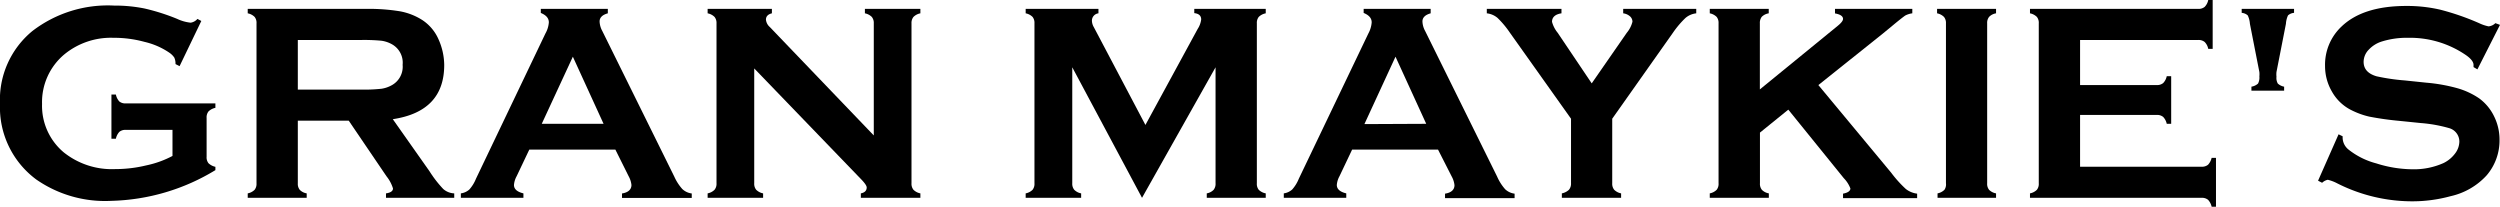
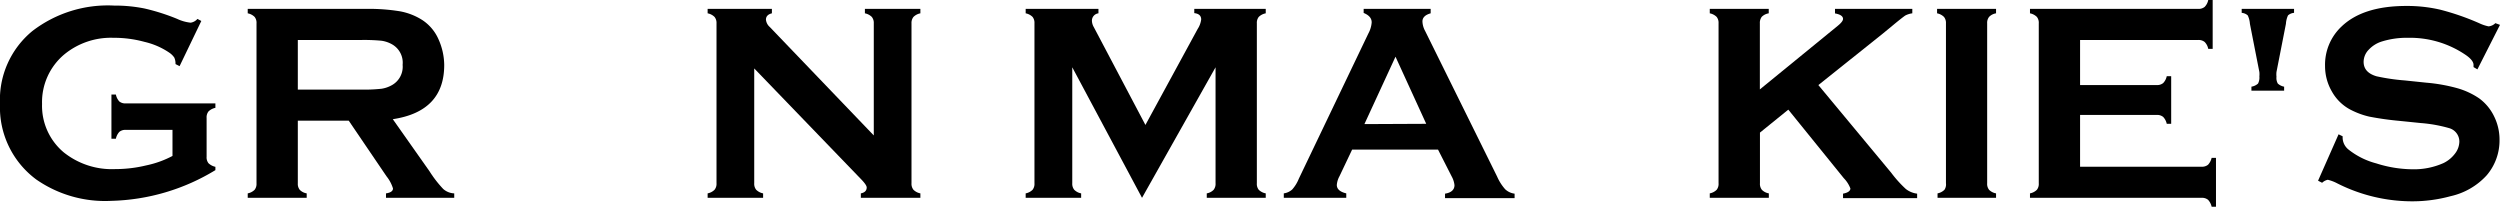
<svg xmlns="http://www.w3.org/2000/svg" viewBox="0 0 264.51 21.87">
  <defs>
    <style>.cls-1{isolation:isolate;}</style>
  </defs>
  <g id="レイヤー_2" data-name="レイヤー 2">
    <g id="レイヤー_1-2" data-name="レイヤー 1">
      <g class="cls-1">
        <g class="cls-1">
          <path d="M18.25,13.74H13.32a1,1,0,0,0-.69.21,1.54,1.54,0,0,0-.37.73h-.47V10h.47a1.53,1.53,0,0,0,.37.74,1,1,0,0,0,.68.2h9.48v.47a1.47,1.47,0,0,0-.73.38,1,1,0,0,0-.2.69v4.1a1,1,0,0,0,.2.69,1.54,1.54,0,0,0,.73.38V18a22.17,22.17,0,0,1-11,3.25A12.76,12.76,0,0,1,3.85,19a9.49,9.49,0,0,1-3.85-8A9.41,9.41,0,0,1,3.43,3.28,13.1,13.1,0,0,1,12.07.59,15.88,15.88,0,0,1,15.3.9,22.19,22.19,0,0,1,18.75,2a4.43,4.43,0,0,0,1.42.4A1.17,1.17,0,0,0,20.89,2l.41.22L19,7l-.43-.22a1.58,1.58,0,0,0-.13-.69,2,2,0,0,0-.53-.52,7.8,7.8,0,0,0-2.62-1.14A12.2,12.2,0,0,0,12,4a7.76,7.76,0,0,0-5.2,1.76A6.58,6.58,0,0,0,4.45,11,6.42,6.42,0,0,0,6.72,16.1a8.14,8.14,0,0,0,5.48,1.79,13.86,13.86,0,0,0,3.27-.39,10.53,10.53,0,0,0,2.78-1Z" />
          <path d="M31.51,12.77v6.64a1,1,0,0,0,.21.68,1.35,1.35,0,0,0,.73.37v.47H26.21v-.47a1.42,1.42,0,0,0,.73-.38,1,1,0,0,0,.2-.67V2.48a1,1,0,0,0-.2-.69,1.42,1.42,0,0,0-.73-.38V.94H38.72a20.16,20.16,0,0,1,3.62.26,6.59,6.59,0,0,1,2.34.92,4.68,4.68,0,0,1,1.73,2.07A6.77,6.77,0,0,1,47,6.88q0,4.91-5.44,5.73l3.89,5.52A12,12,0,0,0,46.9,20a1.86,1.86,0,0,0,1.16.46v.47H40.84v-.47c.49-.07.74-.25.74-.52a3.85,3.85,0,0,0-.68-1.28l-4-5.89Zm0-3.29h6.74a16.84,16.84,0,0,0,2.11-.09A3.22,3.22,0,0,0,41.48,9,2.23,2.23,0,0,0,42.6,6.86a2.23,2.23,0,0,0-1.12-2.17,3.16,3.16,0,0,0-1.12-.38,19.27,19.27,0,0,0-2.11-.08H31.51Z" />
-           <path d="M65.11,15.83H56l-1.34,2.82a2.29,2.29,0,0,0-.28.92c0,.43.33.73,1,.89v.47H48.76v-.47a1.68,1.68,0,0,0,.9-.41,3.91,3.91,0,0,0,.7-1.14L57.71,3.54a2.8,2.8,0,0,0,.36-1.17c0-.45-.29-.77-.85-1V.94h7.09v.47c-.58.16-.87.45-.87.86a2.26,2.26,0,0,0,.28,1l7.62,15.41A5.09,5.09,0,0,0,72.19,20a1.77,1.77,0,0,0,1,.47v.47H65.81v-.47c.64-.1,1-.41,1-.9a2.4,2.4,0,0,0-.29-.91ZM63.86,13.1,60.61,6,57.32,13.1Z" />
          <path d="M79.8,7.24V19.39a1,1,0,0,0,.21.69,1.42,1.42,0,0,0,.73.38v.47H74.87v-.47a1.42,1.42,0,0,0,.73-.38,1,1,0,0,0,.21-.69V2.46a1,1,0,0,0-.21-.67,1.42,1.42,0,0,0-.73-.38V.94h6.8v.47c-.42.1-.63.33-.63.67a1.19,1.19,0,0,0,.41.78l11,11.47V2.46a1,1,0,0,0-.21-.67,1.42,1.42,0,0,0-.73-.38V.94h5.87v.47a1.42,1.42,0,0,0-.73.38,1,1,0,0,0-.21.67V19.39a1,1,0,0,0,.21.69,1.42,1.42,0,0,0,.73.38v.47h-6.3v-.47c.41-.08.62-.29.62-.63q0-.28-.72-1Z" />
          <path d="M120.83,20.93,113.45,7.12V19.39a1,1,0,0,0,.21.69,1.38,1.38,0,0,0,.73.38v.47h-5.87v-.47a1.42,1.42,0,0,0,.73-.38,1,1,0,0,0,.2-.69V2.46a1,1,0,0,0-.2-.67,1.42,1.42,0,0,0-.73-.38V.94h7.7v.47a.78.78,0,0,0-.69.8,1.46,1.46,0,0,0,.21.68l5.45,10.33,5.53-10.16a2.36,2.36,0,0,0,.37-1c0-.4-.25-.62-.73-.67V.94h7.56v.47a1.42,1.42,0,0,0-.74.38,1,1,0,0,0-.2.67V19.39a1,1,0,0,0,.2.69,1.42,1.42,0,0,0,.74.38v.47h-6.24v-.47a1.35,1.35,0,0,0,.72-.37,1,1,0,0,0,.21-.7V7.12Z" />
        </g>
        <g class="cls-1">
          <path d="M152.15,15.83h-9.09l-1.34,2.82a2.29,2.29,0,0,0-.28.92c0,.43.33.73,1,.89v.47h-6.61v-.47a1.68,1.68,0,0,0,.89-.41,3.91,3.91,0,0,0,.7-1.14l7.36-15.37a2.92,2.92,0,0,0,.35-1.17c0-.45-.29-.77-.85-1V.94h7.09v.47c-.58.16-.87.45-.87.86a2.26,2.26,0,0,0,.28,1l7.62,15.41a5.09,5.09,0,0,0,.85,1.34,1.77,1.77,0,0,0,1,.47v.47h-7.36v-.47c.65-.1,1-.41,1-.9a2.4,2.4,0,0,0-.29-.91ZM150.9,13.1,147.65,6l-3.29,7.13Z" />
        </g>
        <g class="cls-1">
-           <path d="M170.58,12.56v6.83a1,1,0,0,0,.21.69,1.42,1.42,0,0,0,.73.38v.47h-6.27v-.47a1.54,1.54,0,0,0,.75-.38,1,1,0,0,0,.22-.69V12.56l-6.46-9.09a9.94,9.94,0,0,0-1.31-1.57,2.1,2.1,0,0,0-1.14-.49V.94h7.9v.47c-.66.1-1,.41-1,.9a3.11,3.11,0,0,0,.6,1.16l3.6,5.35,3.71-5.35a2.92,2.92,0,0,0,.6-1.17.76.76,0,0,0-.27-.58,1.33,1.33,0,0,0-.71-.31V.94h7.73v.47a2.1,2.1,0,0,0-1.14.49A9.94,9.94,0,0,0,177,3.47Z" />
          <path d="M189.21,11.6l-3,2.43v5.36a1,1,0,0,0,.21.7,1.35,1.35,0,0,0,.73.37v.47H180.9v-.47a1.42,1.42,0,0,0,.73-.38,1,1,0,0,0,.2-.69V2.46a1,1,0,0,0-.2-.67,1.42,1.42,0,0,0-.73-.38V.94h6.24v.47a1.35,1.35,0,0,0-.74.37,1.06,1.06,0,0,0-.2.68v7l8.23-6.72Q195,2.28,195,2c0-.28-.28-.48-.85-.58V.94h8.18v.47a2.22,2.22,0,0,0-.74.23c-.14.09-.57.42-1.27,1l-1.13.93L192.39,9l7.71,9.28A12.4,12.4,0,0,0,201.65,20a2.43,2.43,0,0,0,1.19.49v.47H195v-.47c.52-.1.78-.29.78-.55a3.22,3.22,0,0,0-.7-1.09Z" />
          <path d="M205.89,19.39V2.46a1,1,0,0,0-.21-.67,1.42,1.42,0,0,0-.73-.38V.94h6.24v.47a1.31,1.31,0,0,0-.73.37,1,1,0,0,0-.21.68V19.39a1,1,0,0,0,.21.7,1.39,1.39,0,0,0,.73.37v.47H205v-.47a1.42,1.42,0,0,0,.73-.38A1,1,0,0,0,205.89,19.39Z" />
          <path d="M220.08,12.16v5.48h12.86a1,1,0,0,0,.68-.21,1.59,1.59,0,0,0,.38-.73h.46v5.17H234a1.54,1.54,0,0,0-.38-.73,1,1,0,0,0-.68-.21H214.78v-.47a1.42,1.42,0,0,0,.73-.38,1,1,0,0,0,.2-.69V2.48a1,1,0,0,0-.2-.69,1.42,1.42,0,0,0-.73-.38V.94h17.81a1,1,0,0,0,.67-.21,1.42,1.42,0,0,0,.38-.73h.47V5.17h-.47a1.42,1.42,0,0,0-.38-.73,1,1,0,0,0-.67-.21H220.08V9h8.12a1,1,0,0,0,.67-.21,1.45,1.45,0,0,0,.38-.73h.47V13.1h-.47a1.5,1.5,0,0,0-.38-.73,1,1,0,0,0-.67-.21Z" />
          <path d="M241.67,9.17v.42h-3.46V9.17a1.35,1.35,0,0,0,.7-.33,1.37,1.37,0,0,0,.14-.75,2.42,2.42,0,0,0,0-.47l-1-5.1a2.4,2.4,0,0,0-.23-.89,1.09,1.09,0,0,0-.64-.27V.94h5.54v.42a1.09,1.09,0,0,0-.64.27,2.48,2.48,0,0,0-.22.89l-1,5.1a2.47,2.47,0,0,0,0,.5,1.21,1.21,0,0,0,.14.72A1.35,1.35,0,0,0,241.67,9.17Z" />
          <path d="M264.51,2.63l-2.39,4.71-.41-.24c0-.09,0-.17,0-.23,0-.33-.29-.69-.85-1.07A10.46,10.46,0,0,0,254.75,4a8.8,8.8,0,0,0-2.74.39,3.18,3.18,0,0,0-1.39.87,1.86,1.86,0,0,0-.54,1.28c0,.75.45,1.26,1.36,1.53a21.54,21.54,0,0,0,3,.44l2.3.24a17.85,17.85,0,0,1,3.32.6,8,8,0,0,1,2.25,1.06,5.11,5.11,0,0,1,1.57,1.89,5.54,5.54,0,0,1,.58,2.51,5.67,5.67,0,0,1-1.36,3.74,7.31,7.31,0,0,1-3.83,2.21,15.34,15.34,0,0,1-4.14.54,17.57,17.57,0,0,1-7.84-1.9,4.36,4.36,0,0,0-1-.38,1.24,1.24,0,0,0-.6.32l-.43-.22,2.17-4.91.43.21v.19a1.64,1.64,0,0,0,.63,1.22,8,8,0,0,0,2.94,1.46,12.86,12.86,0,0,0,3.78.62,7.66,7.66,0,0,0,3.33-.66,3.35,3.35,0,0,0,1.21-1,2.13,2.13,0,0,0,.46-1.27,1.48,1.48,0,0,0-1.07-1.42,15,15,0,0,0-3-.54l-2.26-.23a32,32,0,0,1-3.2-.45,8.36,8.36,0,0,1-1.88-.68,4.81,4.81,0,0,1-2.09-2A5.33,5.33,0,0,1,246,7a5.54,5.54,0,0,1,1.74-4.19c1.52-1.46,3.81-2.18,6.86-2.18a15.5,15.5,0,0,1,3.57.39,26.69,26.69,0,0,1,4.13,1.43,4.34,4.34,0,0,0,1,.34,1.17,1.17,0,0,0,.72-.34Z" />
        </g>
      </g>
    </g>
  </g>
</svg>